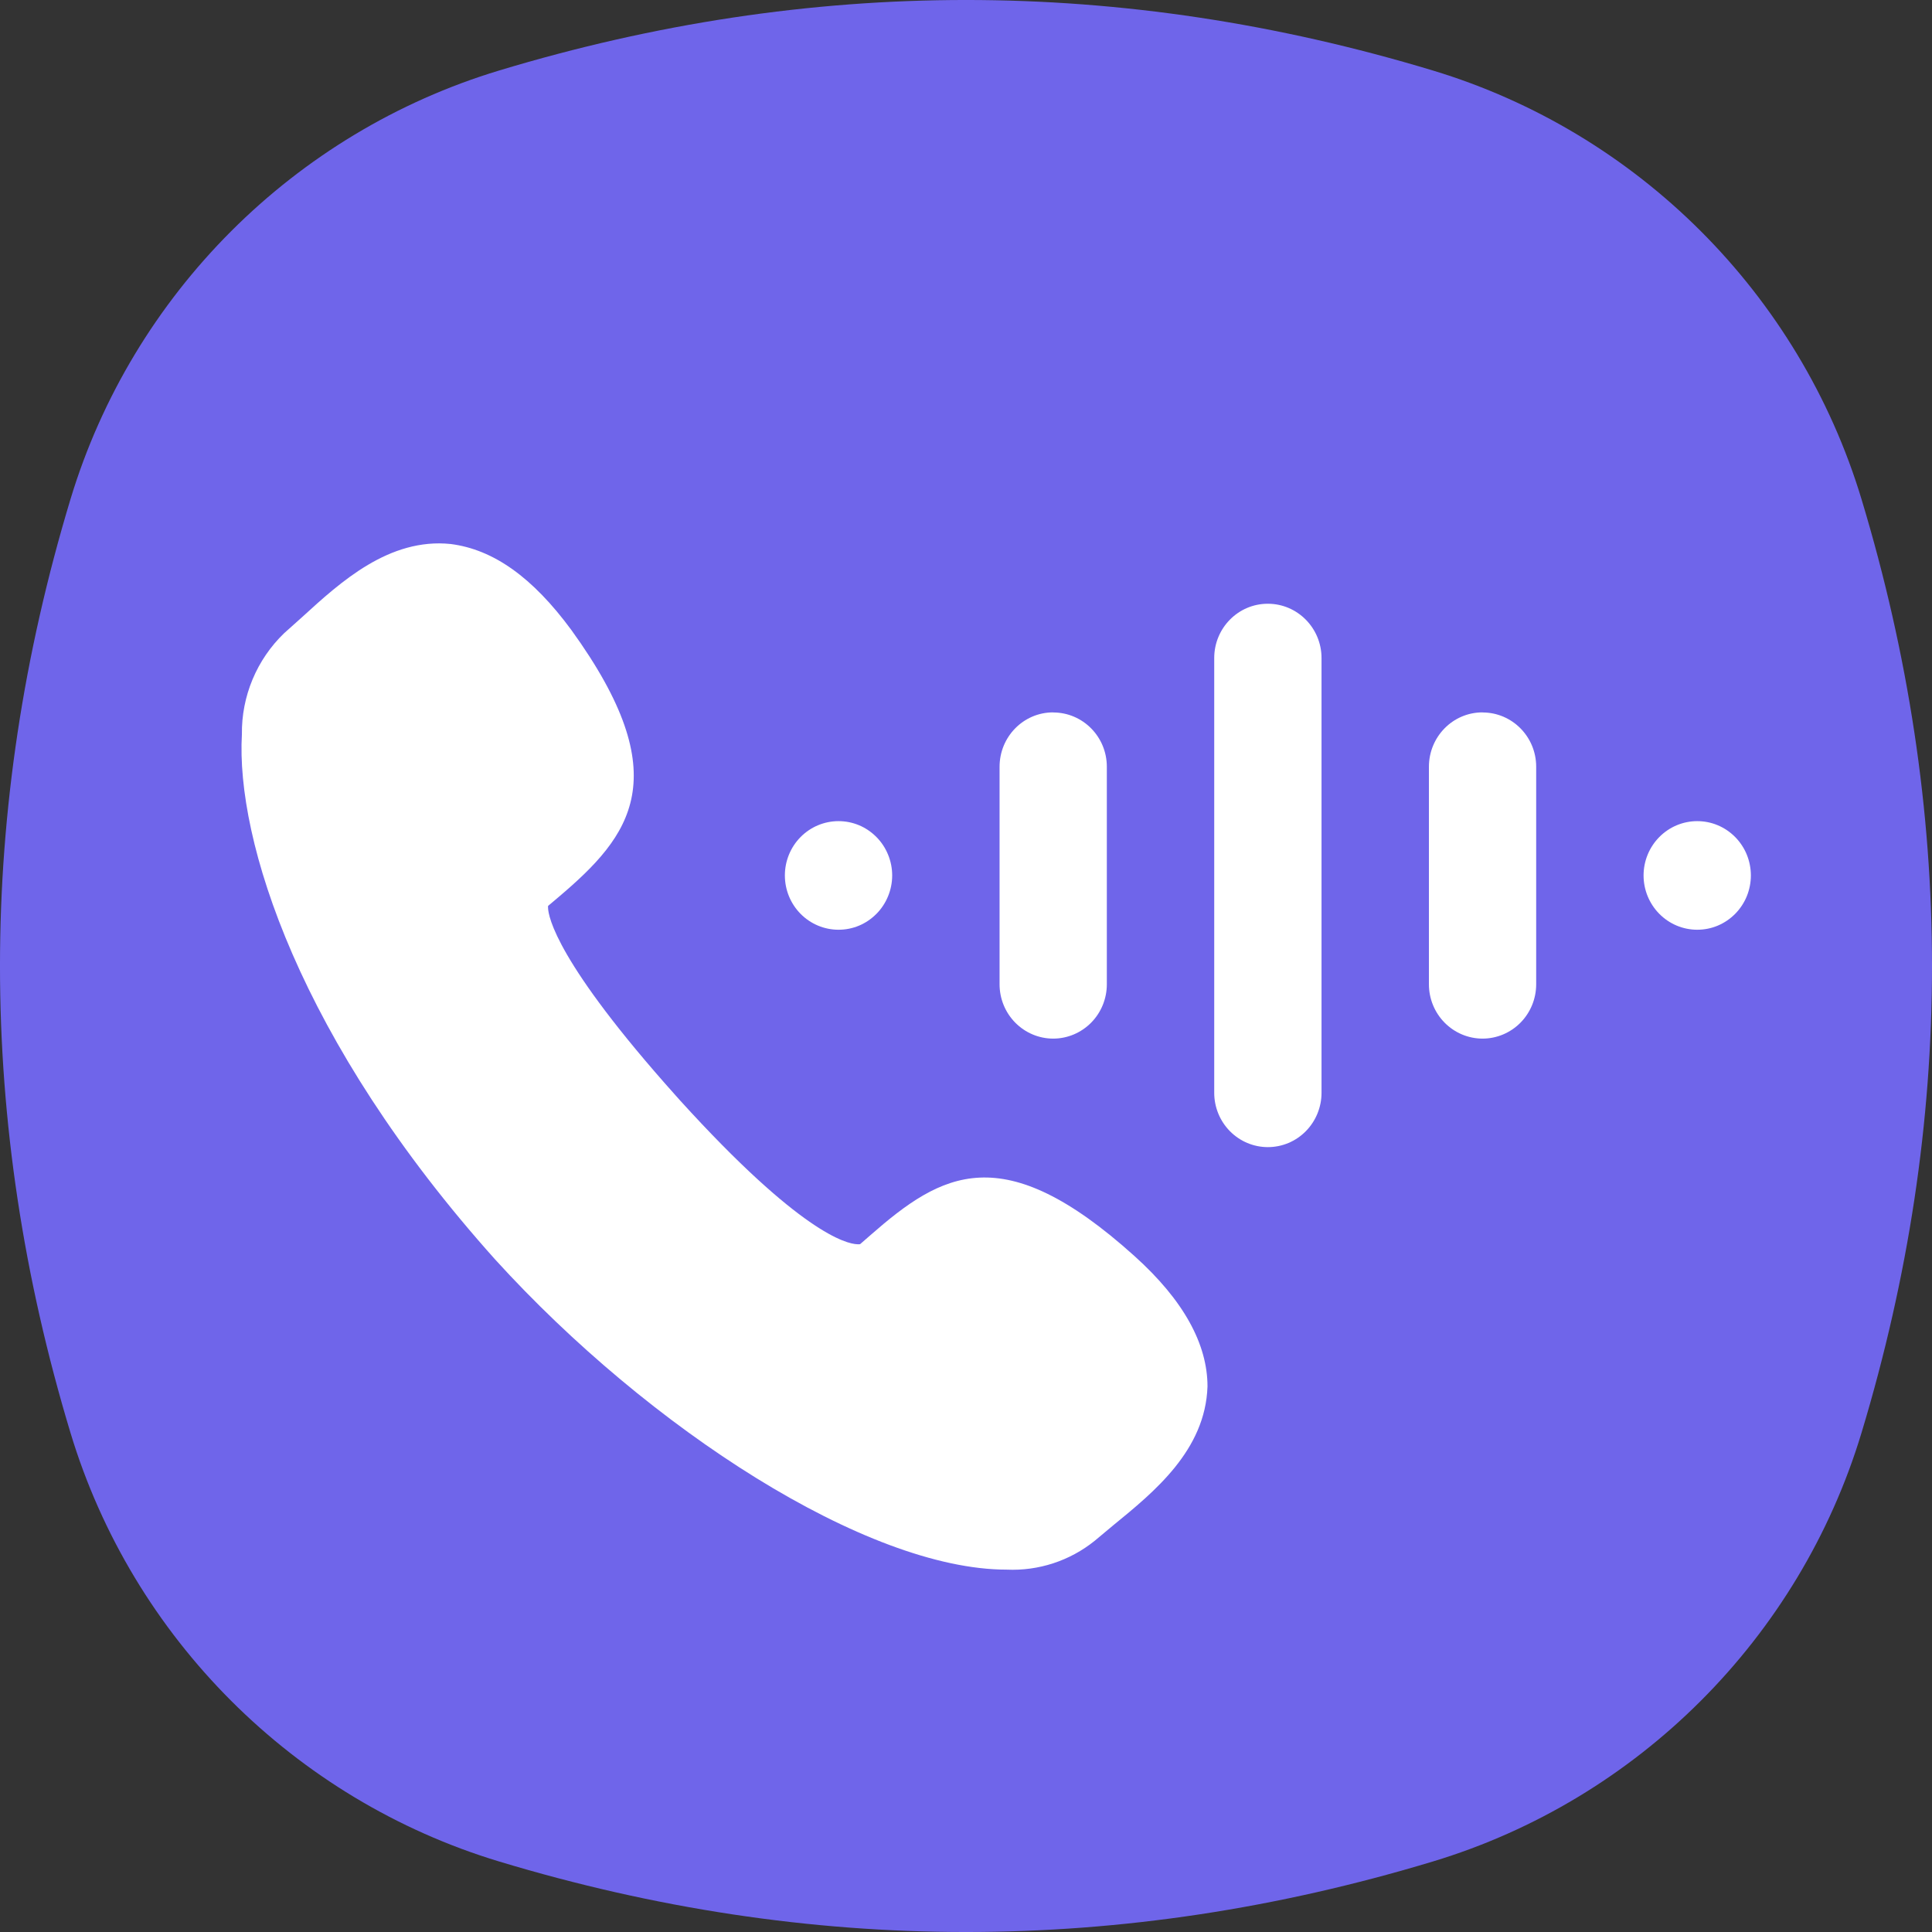
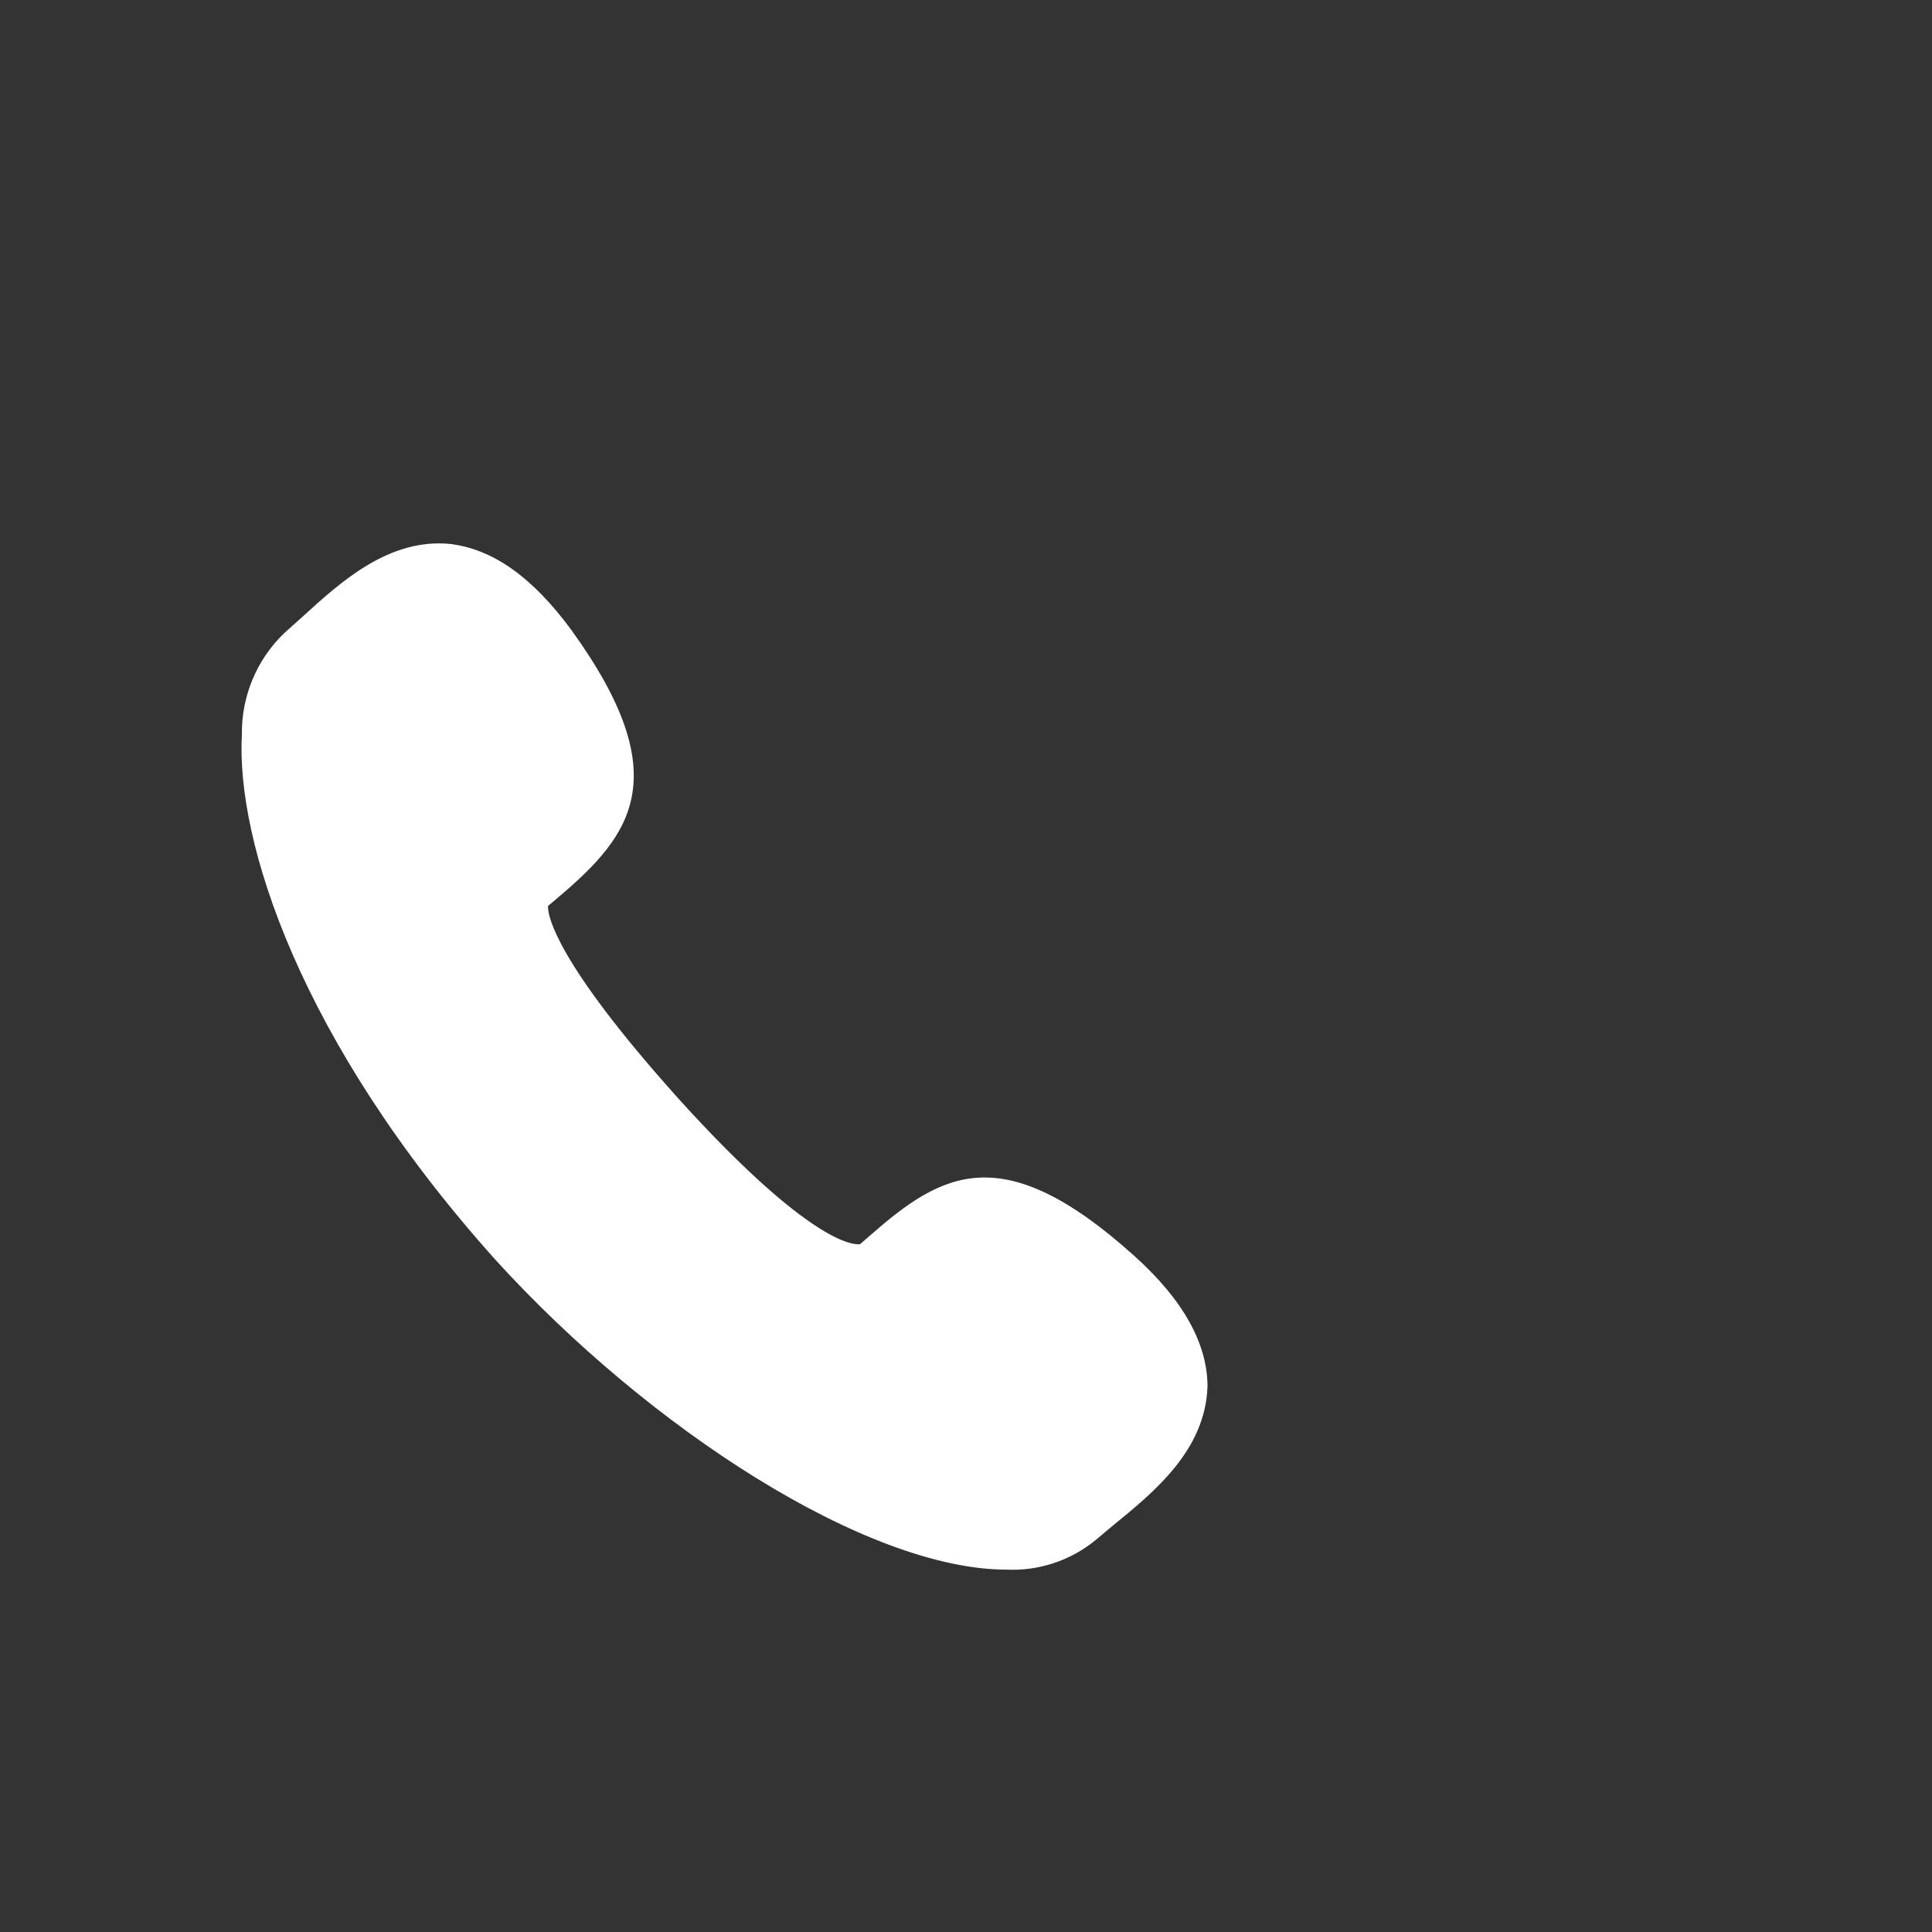
<svg xmlns="http://www.w3.org/2000/svg" width="48" height="48" viewBox="0 0 48 48" fill="none">
  <rect x="0" y="0" width="48" height="48" fill="#333333" stroke="none" />
-   <path fill-rule="evenodd" clip-rule="evenodd" d="M1.751 12.403C3.29 7.308 7.308 3.29 12.403 1.751C20.134 -0.584 27.866 -0.584 35.597 1.751C40.692 3.29 44.71 7.308 46.249 12.403C48.584 20.134 48.584 27.866 46.249 35.597C44.71 40.692 40.692 44.71 35.597 46.249C27.866 48.584 20.134 48.584 12.403 46.249C7.308 44.71 3.29 40.692 1.751 35.597C-0.584 27.866 -0.584 20.134 1.751 12.403Z" fill="#6F65EA" />
  <path d="M10.898 13.5L11.2 13.516C12.259 13.652 13.231 14.342 14.195 15.652C16.835 19.302 15.677 20.761 13.88 22.285L13.616 22.508V22.553C13.623 22.779 13.831 23.914 16.783 27.213L16.899 27.343C19.879 30.625 21.027 30.904 21.301 30.913H21.346C21.362 30.913 21.37 30.91 21.37 30.91L21.626 30.687C23.4 29.133 24.909 28.257 28.181 31.202C29.414 32.309 30 33.401 30 34.447C29.947 36.031 28.678 37.063 27.659 37.895L27.197 38.281C26.58 38.778 25.802 39.033 25.01 38.997C21.539 38.997 16.127 35.497 12.306 31.296C7.415 25.839 5.858 20.862 6.01 18.243C6.004 17.776 6.094 17.312 6.274 16.881C6.454 16.449 6.721 16.058 7.058 15.733L7.508 15.33C8.468 14.453 9.668 13.36 11.2 13.515L10.898 13.5Z" fill="white" />
-   <path d="M31.5 15C32.235 15 32.833 15.605 32.833 16.349V27.151C32.833 27.508 32.692 27.852 32.442 28.105C32.193 28.358 31.854 28.5 31.5 28.5C31.146 28.5 30.808 28.358 30.558 28.105C30.308 27.852 30.167 27.508 30.167 27.151V16.349C30.167 15.605 30.762 15 31.497 15H31.5ZM26.166 17.701C26.902 17.701 27.499 18.304 27.499 19.049V24.454C27.499 24.812 27.359 25.155 27.109 25.408C26.859 25.661 26.52 25.804 26.166 25.804C25.813 25.804 25.474 25.661 25.224 25.408C24.974 25.155 24.834 24.812 24.834 24.454V19.051C24.834 18.304 25.428 17.699 26.164 17.699L26.166 17.701ZM36.834 17.701C37.569 17.701 38.166 18.304 38.166 19.049V24.454C38.166 24.812 38.026 25.155 37.776 25.408C37.526 25.661 37.187 25.804 36.834 25.804C36.48 25.804 36.141 25.661 35.891 25.408C35.641 25.155 35.501 24.812 35.501 24.454V19.051C35.501 18.304 36.096 17.699 36.831 17.699L36.834 17.701ZM20.833 20.401C21.008 20.401 21.181 20.435 21.343 20.503C21.505 20.571 21.651 20.671 21.775 20.796C21.899 20.921 21.997 21.07 22.064 21.234C22.131 21.397 22.166 21.573 22.166 21.75C22.166 21.927 22.131 22.103 22.064 22.266C21.997 22.43 21.899 22.579 21.775 22.704C21.651 22.829 21.505 22.929 21.343 22.997C21.181 23.065 21.008 23.099 20.833 23.099C20.479 23.099 20.14 22.957 19.89 22.704C19.64 22.451 19.5 22.108 19.5 21.75C19.5 21.392 19.64 21.049 19.89 20.796C20.14 20.543 20.479 20.401 20.833 20.401ZM42.167 20.401C42.342 20.401 42.516 20.435 42.677 20.503C42.839 20.571 42.986 20.671 43.11 20.796C43.233 20.921 43.332 21.07 43.399 21.234C43.465 21.397 43.5 21.573 43.5 21.75C43.5 21.927 43.465 22.103 43.399 22.266C43.332 22.43 43.233 22.579 43.11 22.704C42.986 22.829 42.839 22.929 42.677 22.997C42.516 23.065 42.342 23.099 42.167 23.099C41.814 23.099 41.475 22.957 41.225 22.704C40.975 22.451 40.834 22.108 40.834 21.75C40.834 21.392 40.975 21.049 41.225 20.796C41.475 20.543 41.814 20.401 42.167 20.401Z" fill="white" />
</svg>